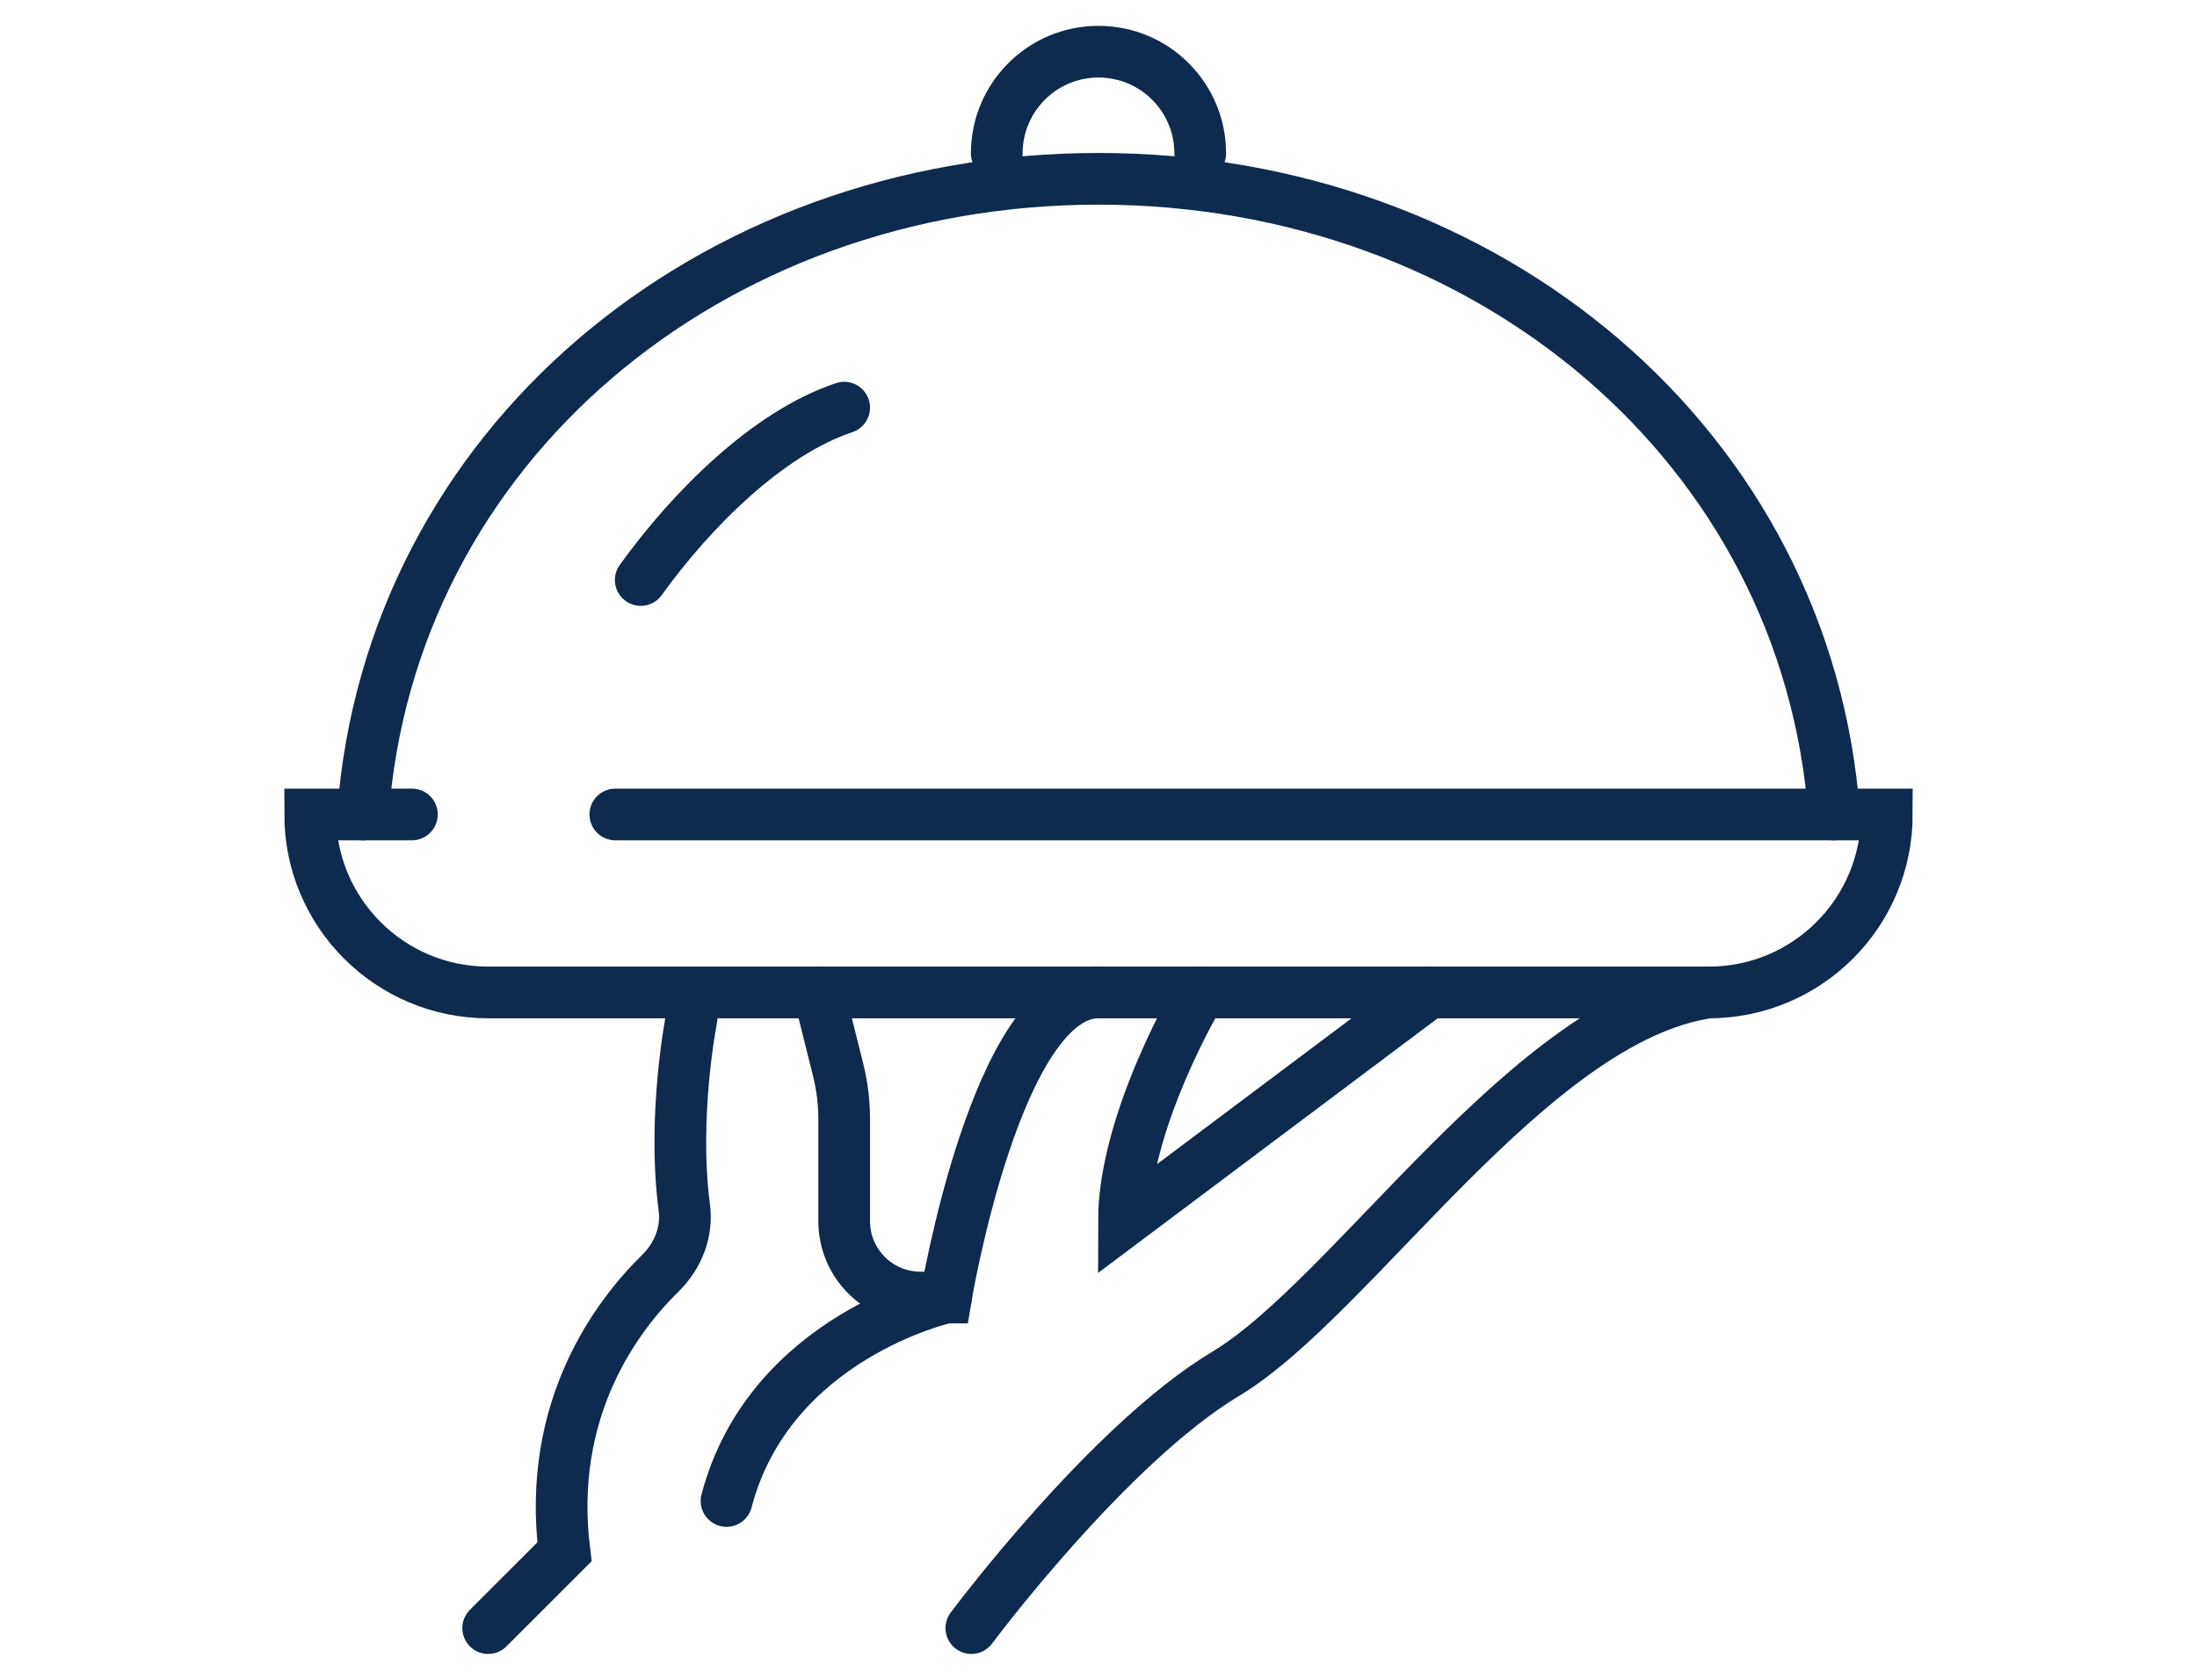
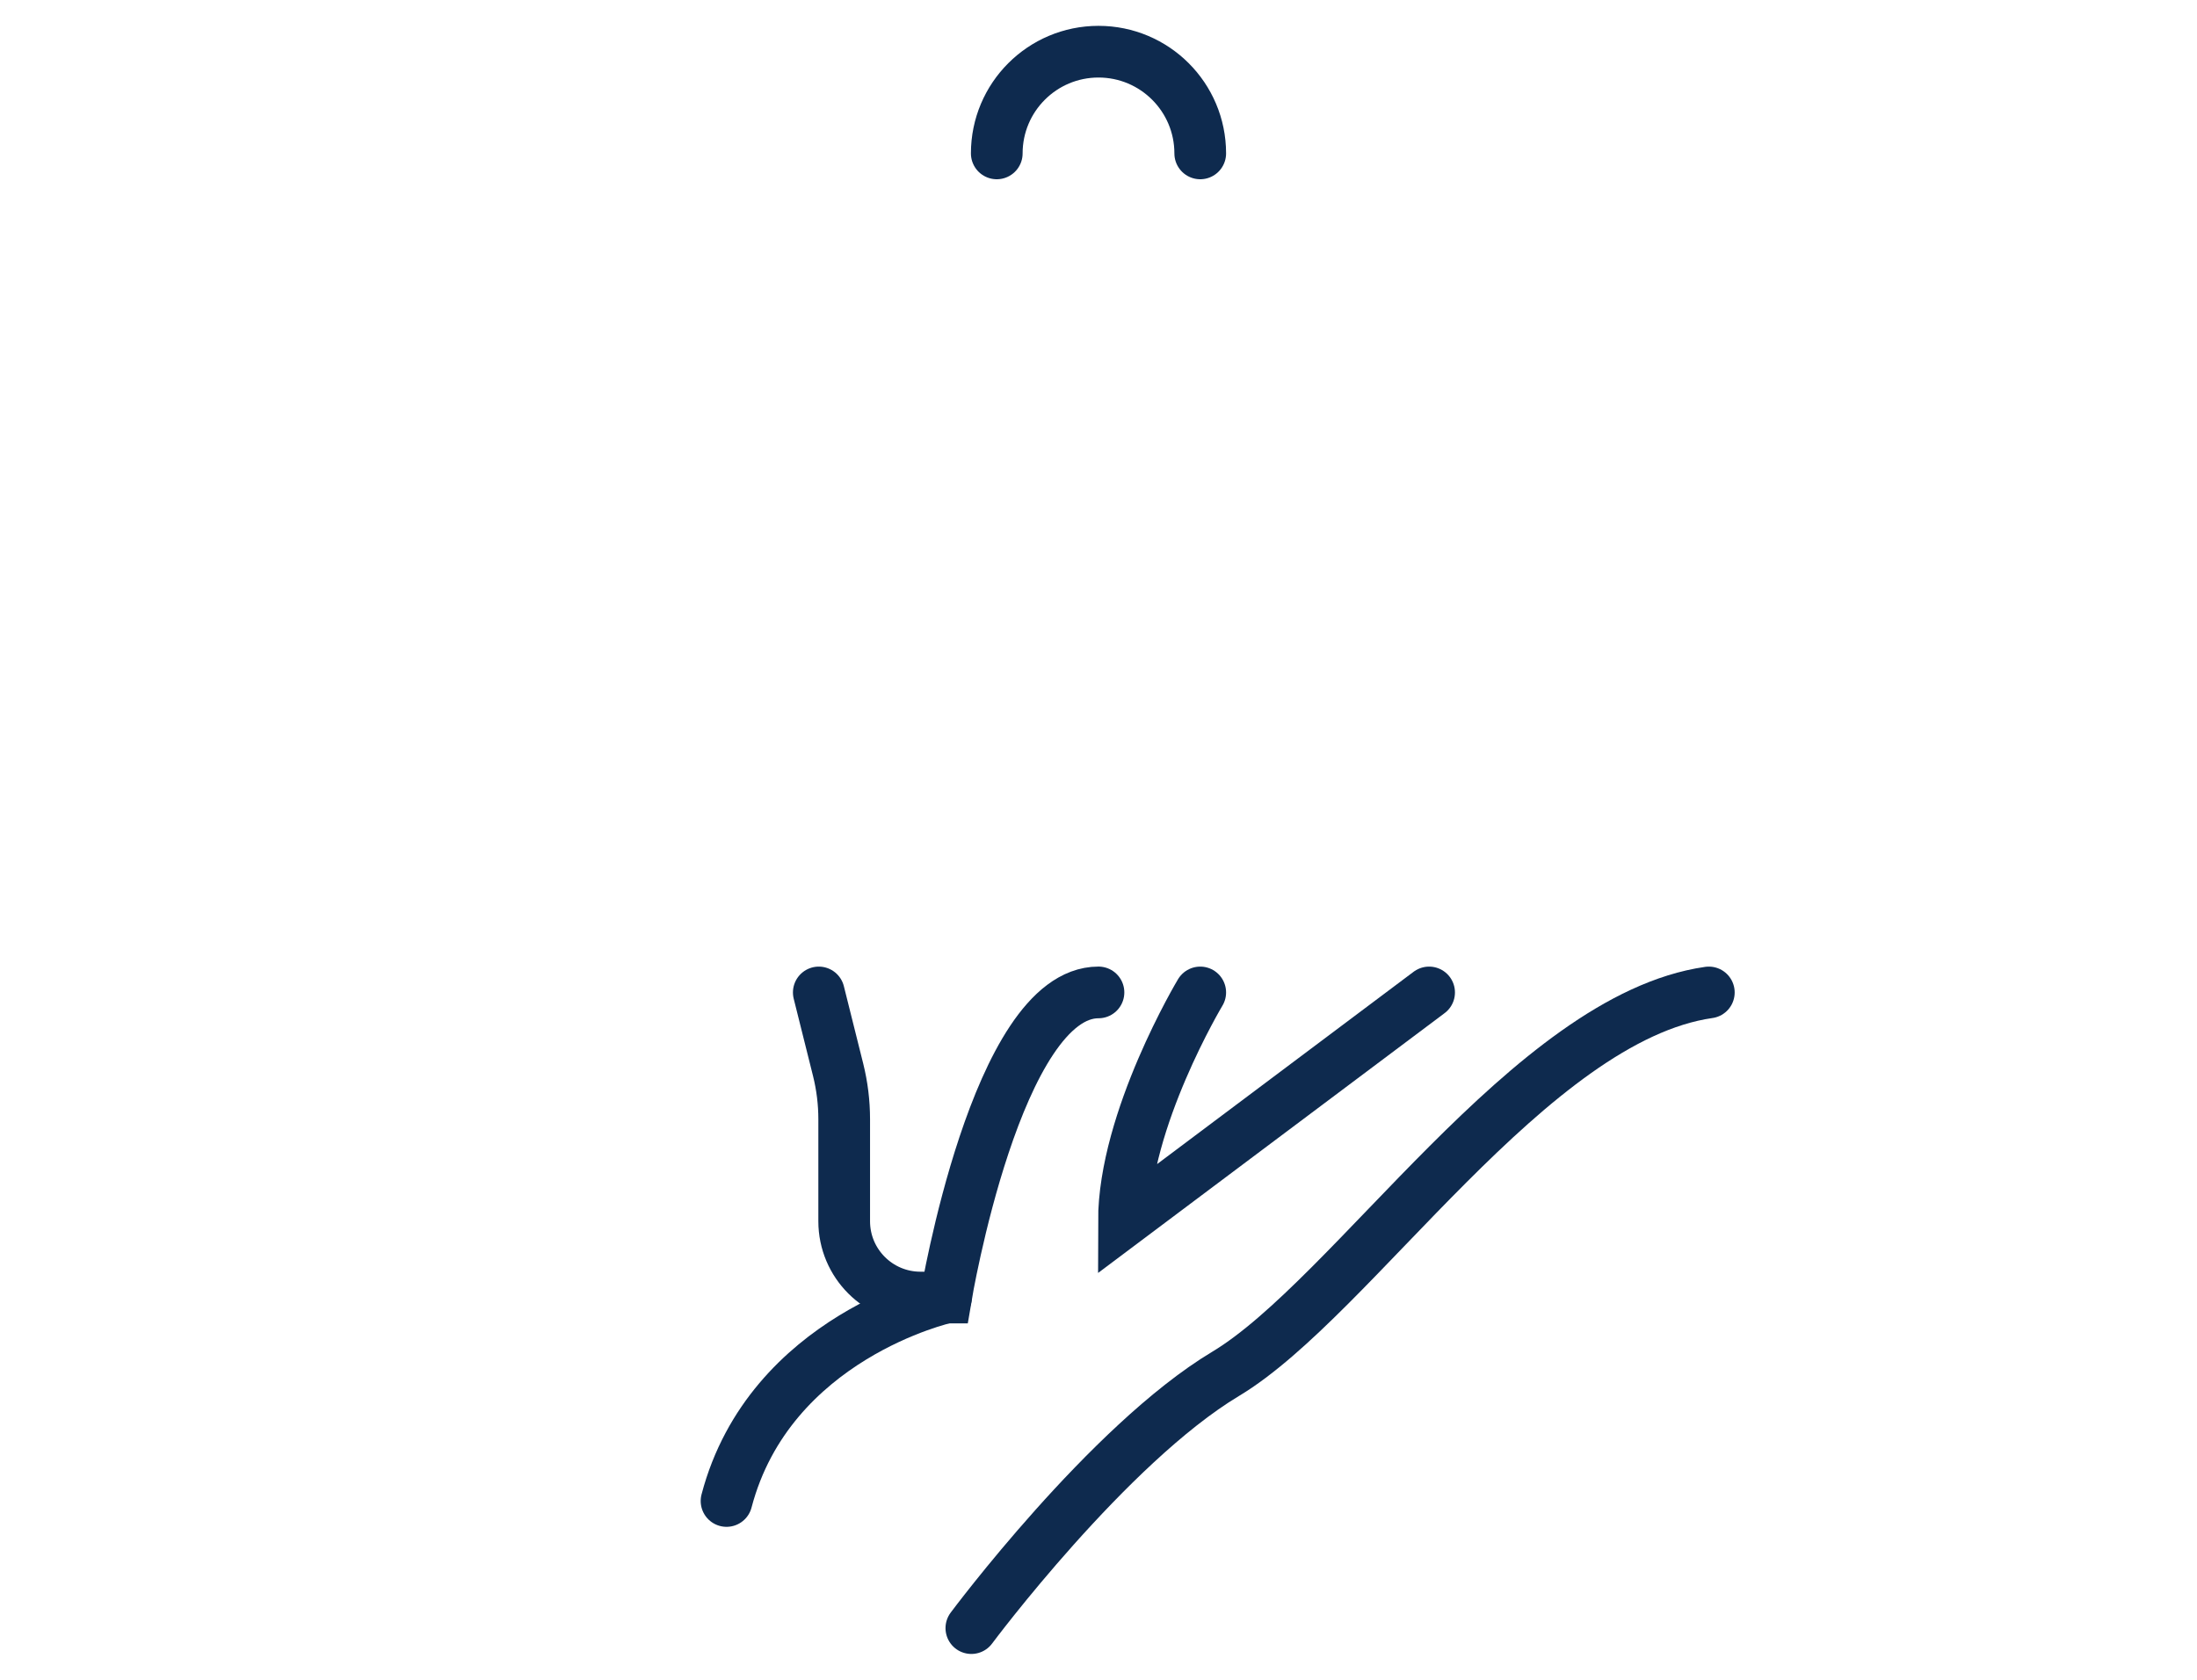
<svg xmlns="http://www.w3.org/2000/svg" version="1.1" id="Calque_1" x="0px" y="0px" width="85px" height="65px" viewBox="0 0 85 65" enable-background="new 0 0 85 65" xml:space="preserve">
  <g id="waiter-services">
-     <path fill="none" stroke="#0E2A4E" stroke-width="2" stroke-linecap="round" stroke-miterlimit="10" d="M23.807,31.516H73l0,0   c0,3.804-3.082,6.887-6.887,6.887H18.887c-3.803,0-6.887-3.083-6.887-6.887l0,0h3.936" />
-     <path fill="none" stroke="#0E2A4E" stroke-width="2" stroke-linecap="round" stroke-miterlimit="10" d="M14.041,31.516   C15.088,17.301,27.43,6.919,42.5,6.919c15.071,0,27.413,10.381,28.461,24.597" />
-     <path fill="none" stroke="#0E2A4E" stroke-width="2" stroke-linecap="round" stroke-miterlimit="10" d="M24.79,22.444   c1.968-2.735,4.92-5.686,7.871-6.67" />
    <g>
      <path fill="none" stroke="#0E2A4E" stroke-width="2" stroke-linecap="round" stroke-miterlimit="10" d="M37.581,63    c0,0,5.296-7.113,9.838-9.839c4.92-2.951,11.807-13.774,18.694-14.758" />
-       <path fill="none" stroke="#0E2A4E" stroke-width="2" stroke-linecap="round" stroke-miterlimit="10" d="M26.758,39.387    c0,0-0.753,3.767-0.282,7.345c0.125,0.943-0.25,1.872-0.93,2.538c-1.671,1.638-4.401,5.23-3.707,10.779    c0,0-1.968,1.968-2.952,2.951" />
      <path fill="none" stroke="#0E2A4E" stroke-width="2" stroke-linecap="round" stroke-miterlimit="10" d="M31.678,38.403    l0.749,2.996c0.155,0.624,0.234,1.264,0.234,1.908v3.95c0,1.63,1.322,2.952,2.952,2.952h0.983c0,0,1.968-11.807,5.903-11.807" />
      <path fill="none" stroke="#0E2A4E" stroke-width="2" stroke-linecap="round" stroke-miterlimit="10" d="M36.597,50.21    c0,0-6.818,1.515-8.488,7.871" />
      <path fill="none" stroke="#0E2A4E" stroke-width="2" stroke-linecap="round" stroke-miterlimit="10" d="M46.436,38.403    c0,0-2.952,4.919-2.952,8.854l11.807-8.854" />
    </g>
    <path fill="none" stroke="#0E2A4E" stroke-width="2" stroke-linecap="round" stroke-miterlimit="10" d="M38.564,5.936   C38.564,3.762,40.326,2,42.5,2s3.936,1.762,3.936,3.936" />
  </g>
</svg>